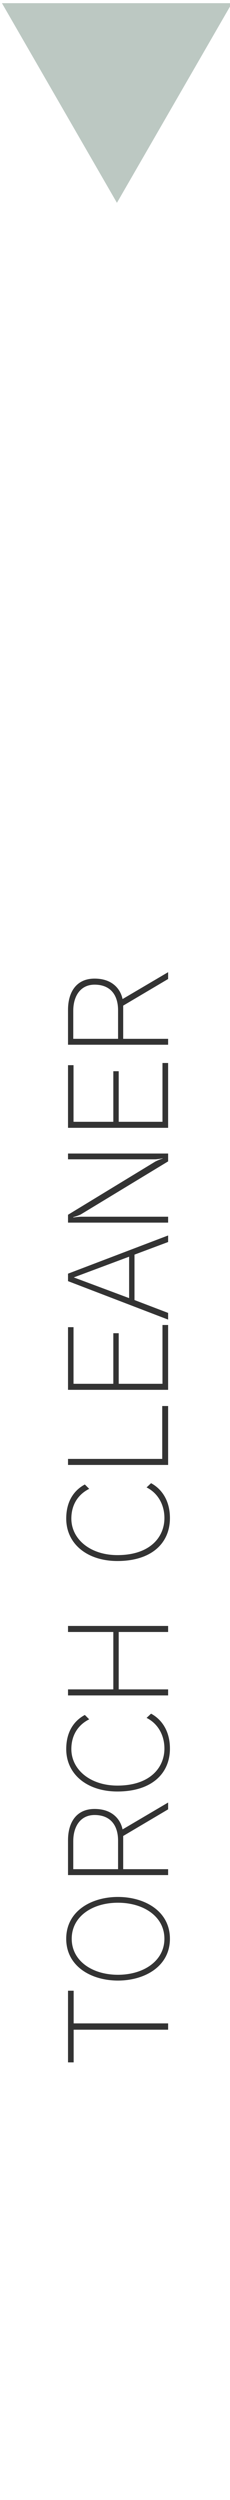
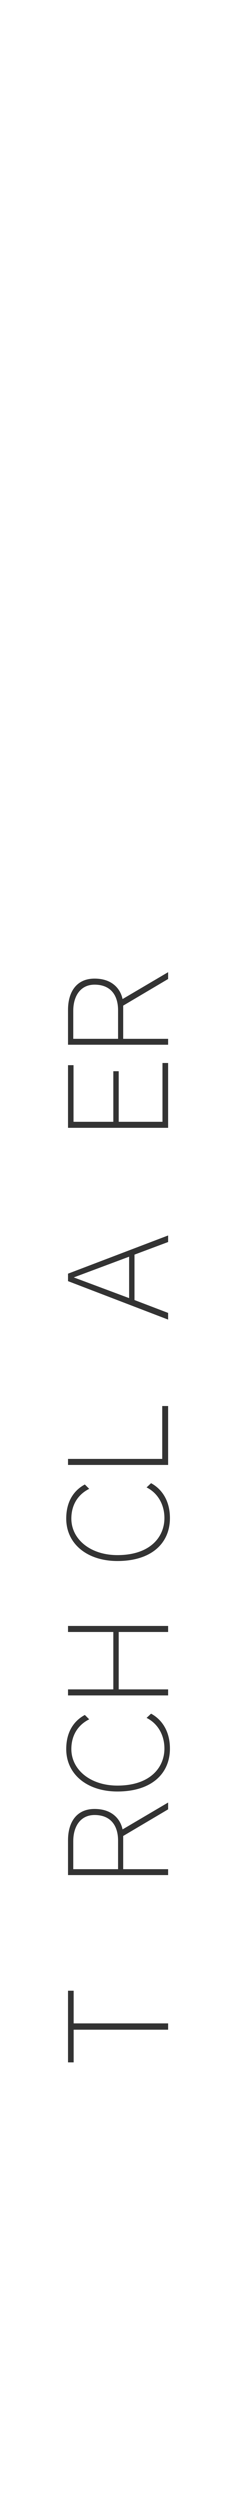
<svg xmlns="http://www.w3.org/2000/svg" version="1.1" x="0px" y="0px" viewBox="0 0 28.681 310.995" enable-background="new 0 0 28.681 310.995" xml:space="preserve">
  <g>
-     <polygon fill="#BCC8C2" points="14.581,25.233 28.922,0.394 0.241,0.394  " />
    <g>
      <path fill="#333333" d="M20.965,252.49H9.185v4.065H8.481v-8.915h0.704v4.065h11.781V252.49z" />
-       <path fill="#333333" d="M14.707,246.379c-3.297,0-6.451-1.745-6.451-5.202c0-3.458,3.153-5.202,6.451-5.202    c3.313,0,6.483,1.744,6.483,5.202C21.19,244.634,18.02,246.379,14.707,246.379z M14.707,236.695c-3.202,0-5.763,1.713-5.763,4.482    c0,2.753,2.561,4.481,5.763,4.481s5.794-1.729,5.794-4.481C20.502,238.407,17.909,236.695,14.707,236.695z" />
      <path fill="#333333" d="M20.965,225.078l-5.602,3.313v4.13h5.602v0.736H8.481v-4.338c0-2.209,1.04-3.89,3.313-3.89    c2.209,0,3.233,1.297,3.49,2.545l5.682-3.345V225.078z M14.723,228.968c0-1.889-0.944-3.185-2.929-3.185    c-1.792,0-2.657,1.472-2.657,3.232v3.506h5.586V228.968z" />
      <path fill="#333333" d="M18.837,213.174c1.361,0.736,2.354,2.193,2.354,4.338c0,3.218-2.401,5.347-6.547,5.347    c-3.745,0-6.386-2.113-6.386-5.282c0-2.161,0.976-3.521,2.321-4.242l0.544,0.544c-1.377,0.688-2.225,1.969-2.225,3.698    c0,2.545,2.337,4.546,5.746,4.546c4.083,0,5.859-2.257,5.859-4.61c0-1.681-0.832-3.121-2.225-3.81L18.837,213.174z" />
      <path fill="#333333" d="M20.965,203.015h-6.163v7.14h6.163v0.752H8.481v-0.752h5.65v-7.14h-5.65v-0.752h12.485V203.015z" />
      <path fill="#333333" d="M18.837,184.503c1.361,0.736,2.354,2.193,2.354,4.338c0,3.218-2.401,5.347-6.547,5.347    c-3.745,0-6.386-2.113-6.386-5.282c0-2.161,0.976-3.521,2.321-4.242l0.544,0.544c-1.377,0.688-2.225,1.969-2.225,3.698    c0,2.545,2.337,4.546,5.746,4.546c4.083,0,5.859-2.257,5.859-4.61c0-1.681-0.832-3.121-2.225-3.81L18.837,184.503z" />
      <path fill="#333333" d="M20.965,182.236H8.481v-0.752h11.749v-6.579h0.736V182.236z" />
-       <path fill="#333333" d="M20.965,172.892H8.481v-7.795h0.688v7.043h4.962v-6.291h0.672v6.291h5.458v-7.315h0.704V172.892z" />
      <path fill="#333333" d="M20.965,154.504l-4.193,1.569v5.65l4.193,1.601v0.832L8.481,159.37v-0.928l12.485-4.754V154.504z     M9.201,158.906l6.899,2.577v-5.154L9.201,158.906z" />
-       <path fill="#333333" d="M20.965,144.473l-10.884,6.595c-0.208,0.112-0.688,0.272-0.944,0.336v0.048    c0.272-0.031,0.672-0.096,1.04-0.096h10.789v0.736H8.481v-0.977l10.869-6.61c0.304-0.16,0.72-0.32,0.928-0.385v-0.031    c-0.224,0.048-0.672,0.128-0.944,0.128H8.481v-0.721h12.485V144.473z" />
      <path fill="#333333" d="M20.965,140.3H8.481v-7.795h0.688v7.043h4.962v-6.291h0.672v6.291h5.458v-7.315h0.704V140.3z" />
      <path fill="#333333" d="M20.965,121.784l-5.602,3.313v4.13h5.602v0.736H8.481v-4.338c0-2.209,1.04-3.89,3.313-3.89    c2.209,0,3.233,1.297,3.49,2.545l5.682-3.345V121.784z M14.723,125.674c0-1.889-0.944-3.185-2.929-3.185    c-1.792,0-2.657,1.472-2.657,3.232v3.506h5.586V125.674z" />
    </g>
  </g>
</svg>